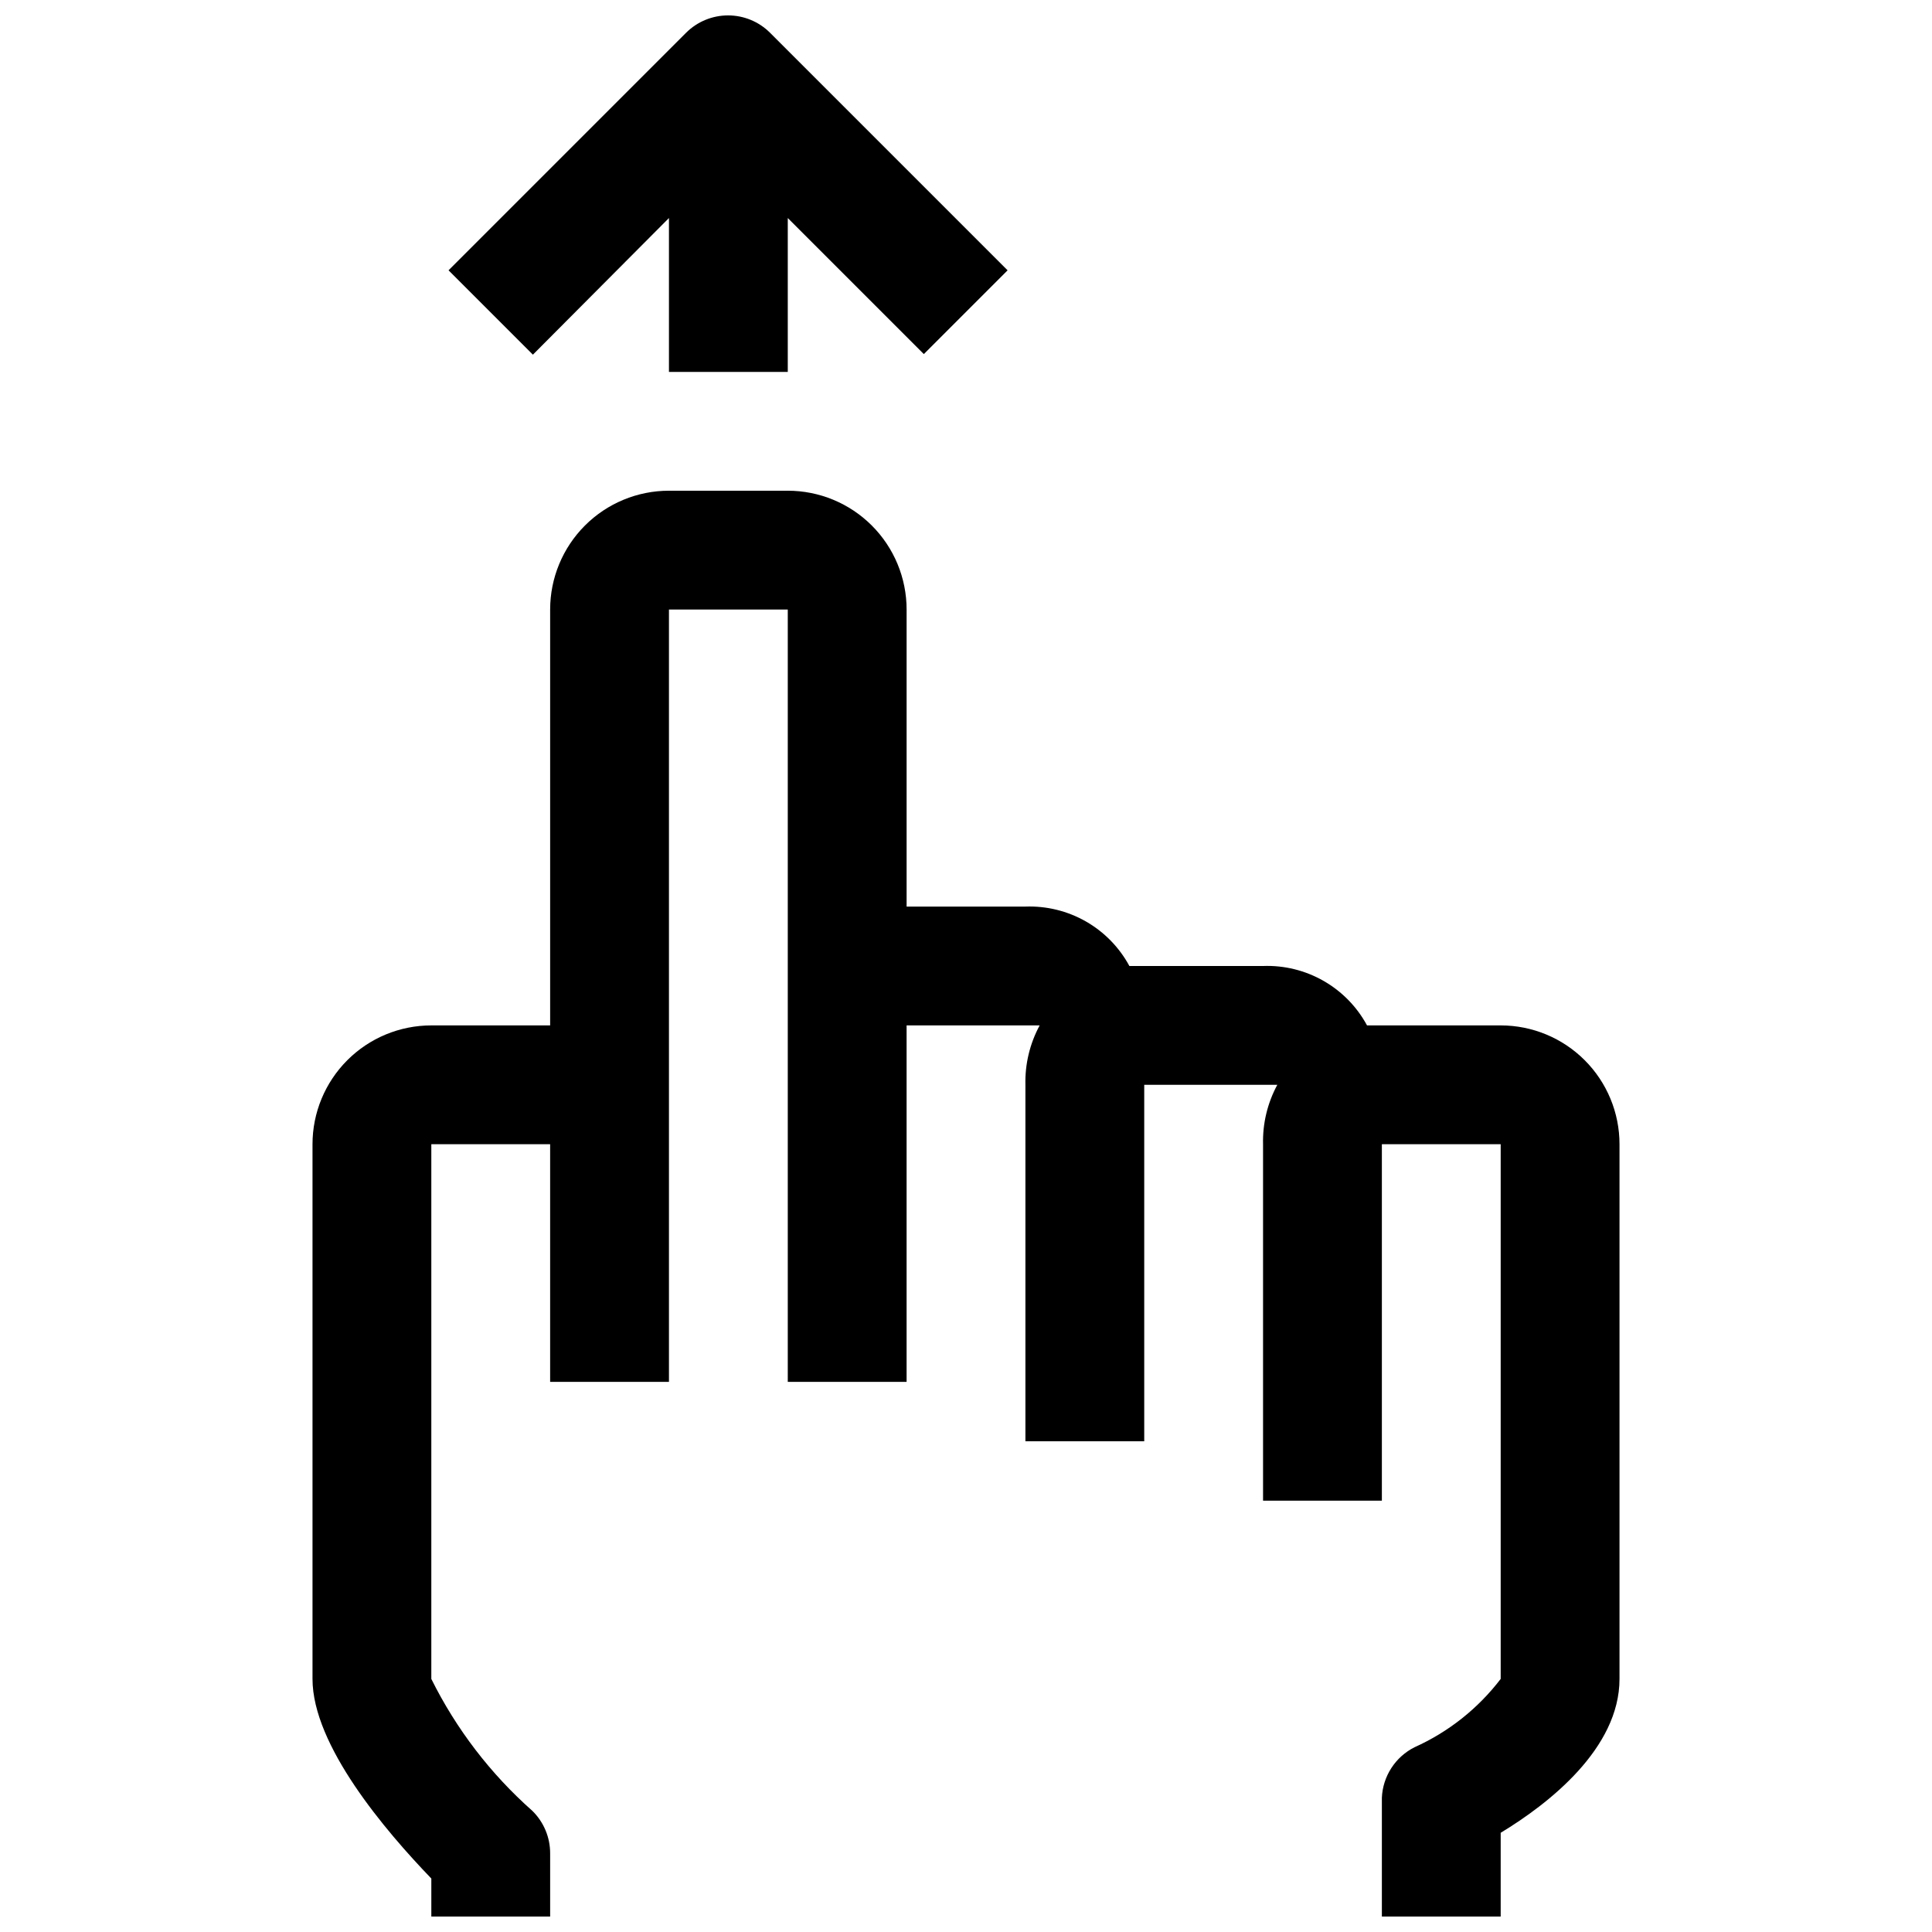
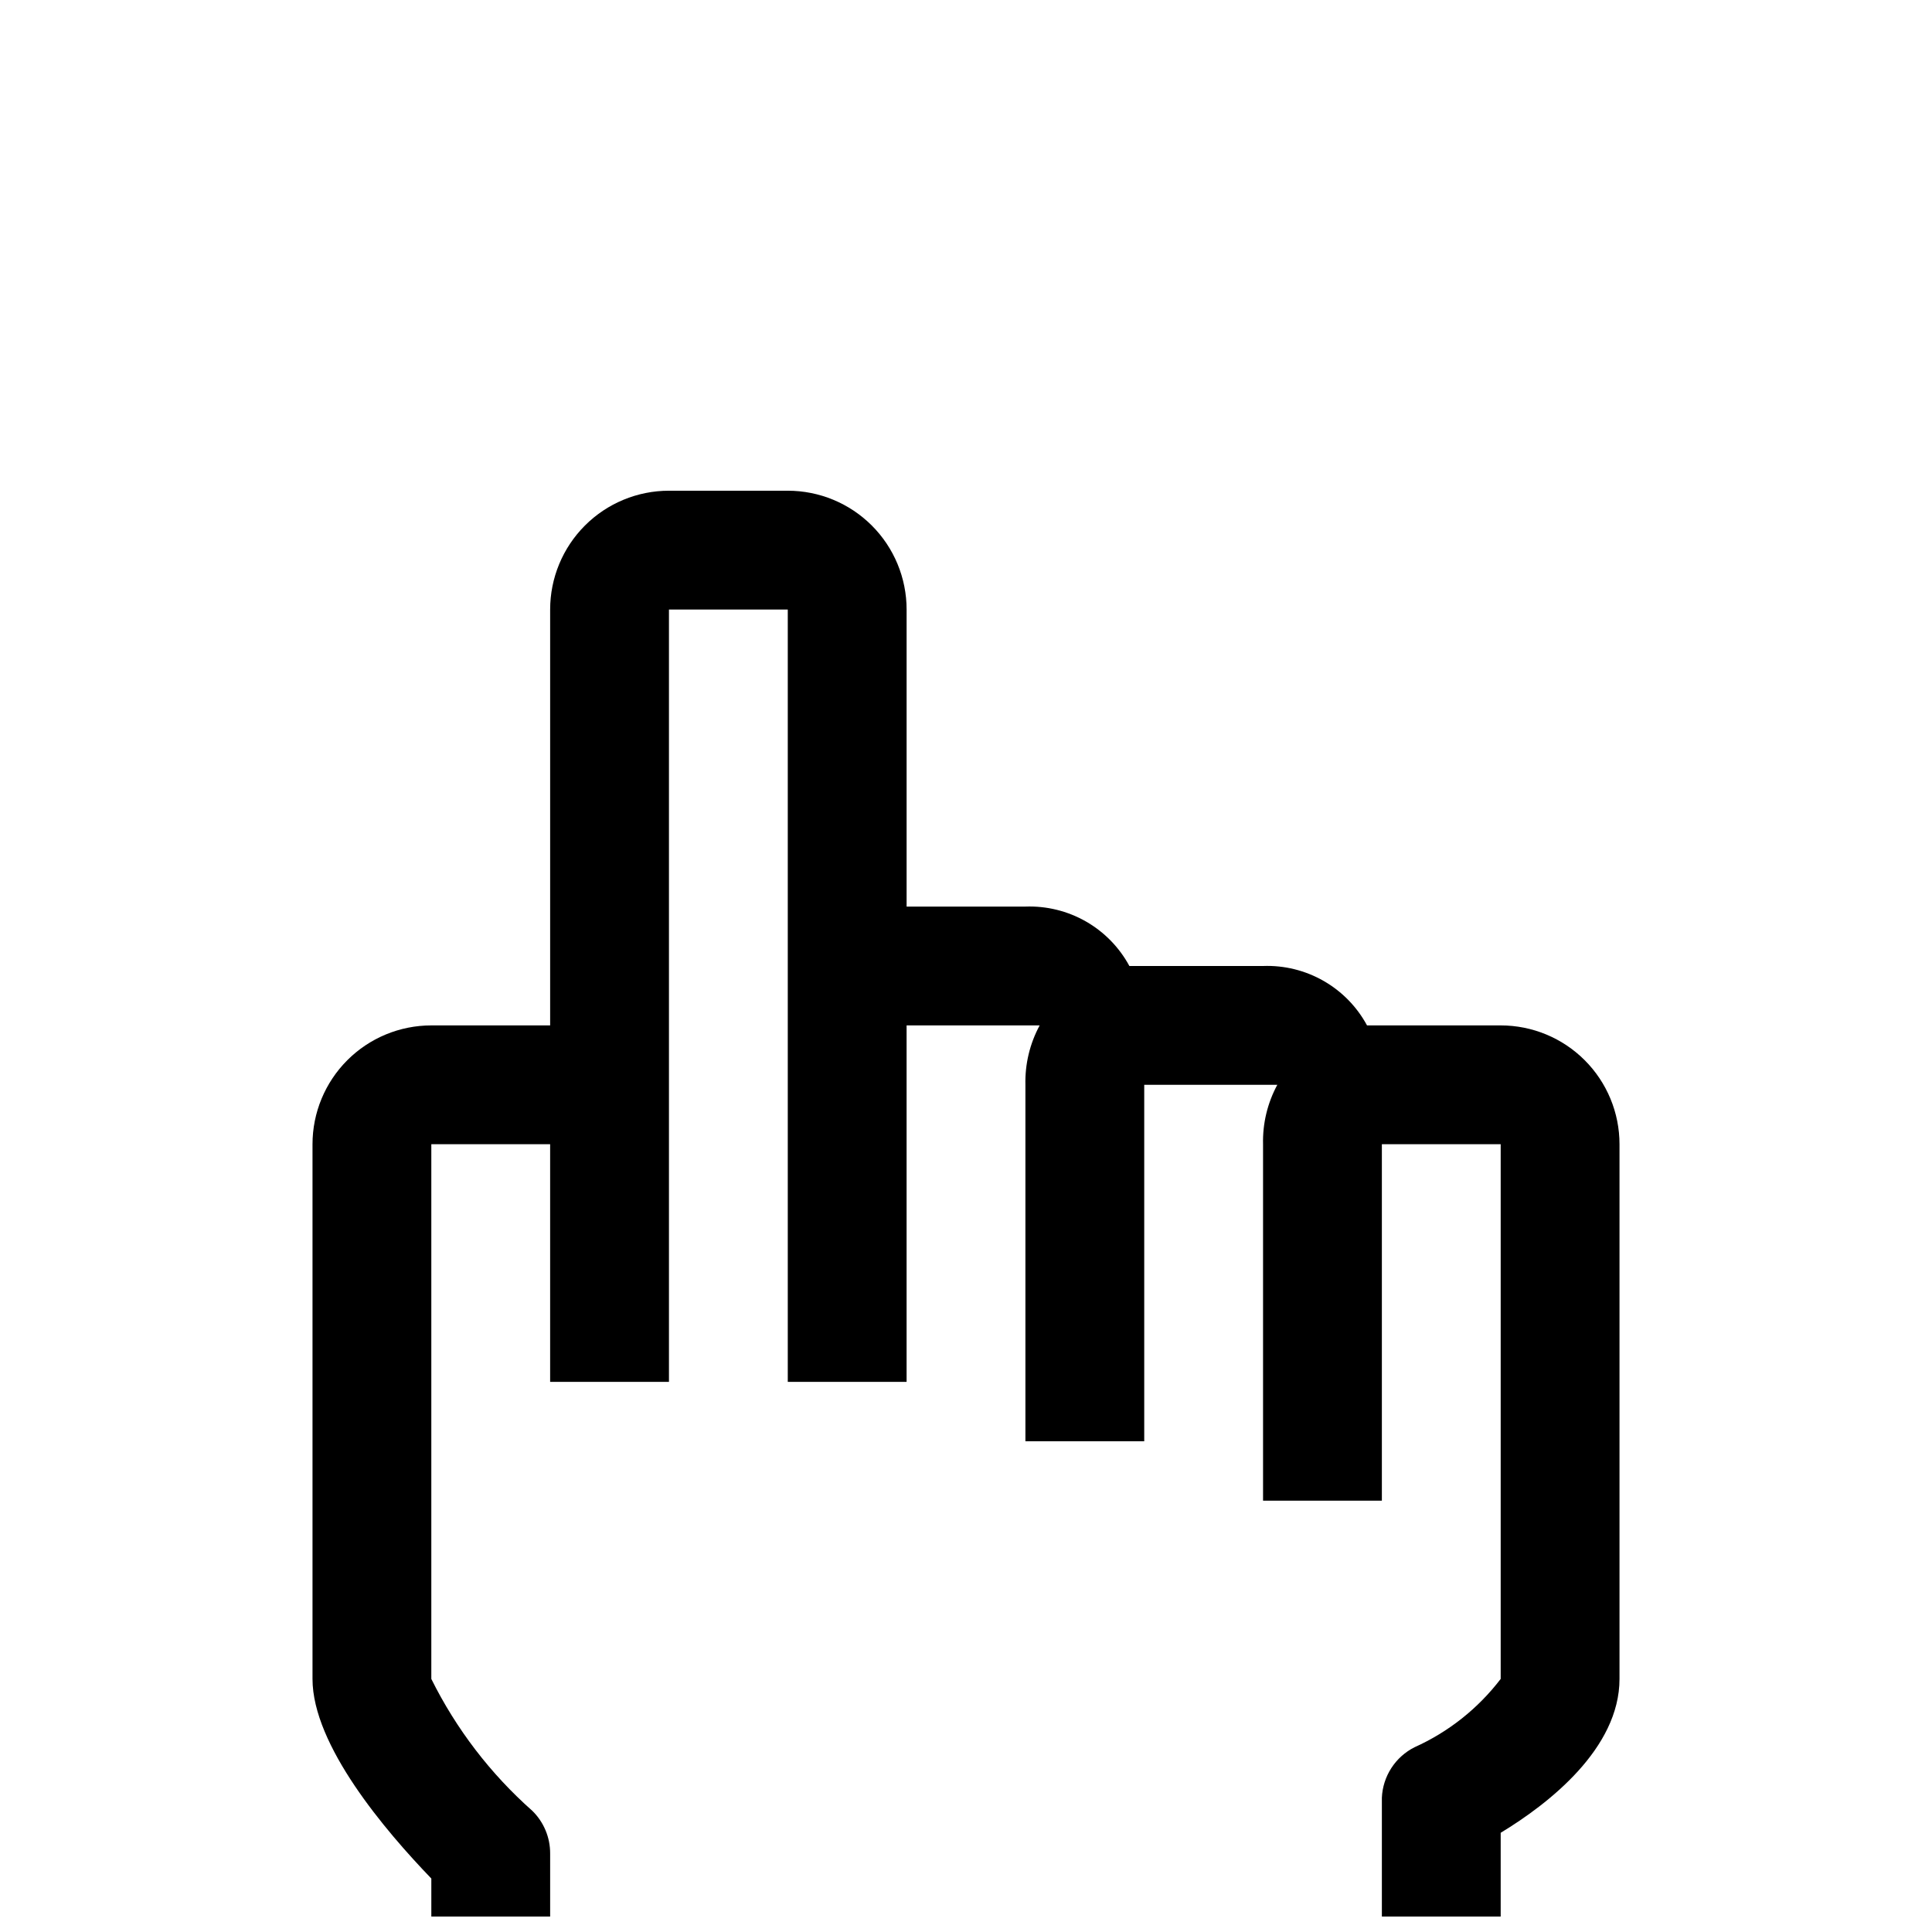
<svg xmlns="http://www.w3.org/2000/svg" width="800px" height="800px" version="1.1" viewBox="144 144 512 512">
  <defs>
    <clipPath id="b">
      <path d="m262 148.09h150v94.906h-150z" />
    </clipPath>
    <clipPath id="a">
      <path d="m226 274h348v377.9h-348z" />
    </clipPath>
  </defs>
  <g>
    <g clip-path="url(#b)">
-       <path d="m321.28 201.78v40.777h31.488v-40.777l36.055 36.055 22.199-22.199-62.977-62.977c-2.949-2.934-6.941-4.578-11.098-4.578-4.16 0-8.152 1.645-11.102 4.578l-62.977 62.977 22.355 22.355z" />
-     </g>
+       </g>
    <g clip-path="url(#a)">
      <path d="m541.7 415.74h-35.426c-2.668-4.934-6.66-9.02-11.527-11.801-4.871-2.781-10.418-4.148-16.023-3.941h-35.426c-2.668-4.934-6.66-9.023-11.527-11.805-4.871-2.781-10.418-4.144-16.023-3.941h-31.488v-78.719c0-8.352-3.316-16.359-9.223-22.266s-13.914-9.223-22.266-9.223h-31.488c-8.352 0-16.359 3.316-22.266 9.223-5.902 5.906-9.223 13.914-9.223 22.266v110.21h-31.488c-8.352 0-16.359 3.316-22.266 9.223-5.902 5.906-9.223 13.914-9.223 22.266v141.7c0 17.633 19.363 40.305 31.488 52.898v10.078h31.488v-16.688c0.027-4.262-1.68-8.352-4.723-11.336-11.094-9.816-20.18-21.684-26.766-34.953v-141.7h31.488v62.977h31.488v-204.67h31.488v204.67h31.488v-94.465h35.266c-2.609 4.828-3.91 10.258-3.777 15.746v94.465h31.488v-94.465h35.266c-2.609 4.828-3.91 10.254-3.777 15.742v94.465h31.488v-94.465h31.488v141.7c-5.988 7.84-13.832 14.062-22.828 18.105-2.504 1.258-4.629 3.164-6.148 5.516-1.523 2.352-2.391 5.07-2.512 7.867v31.488h31.488v-22.199c12.754-7.715 31.488-22.355 31.488-40.777v-141.7c0-8.352-3.316-16.359-9.223-22.266s-13.914-9.223-22.266-9.223z" />
    </g>
  </g>
</svg>